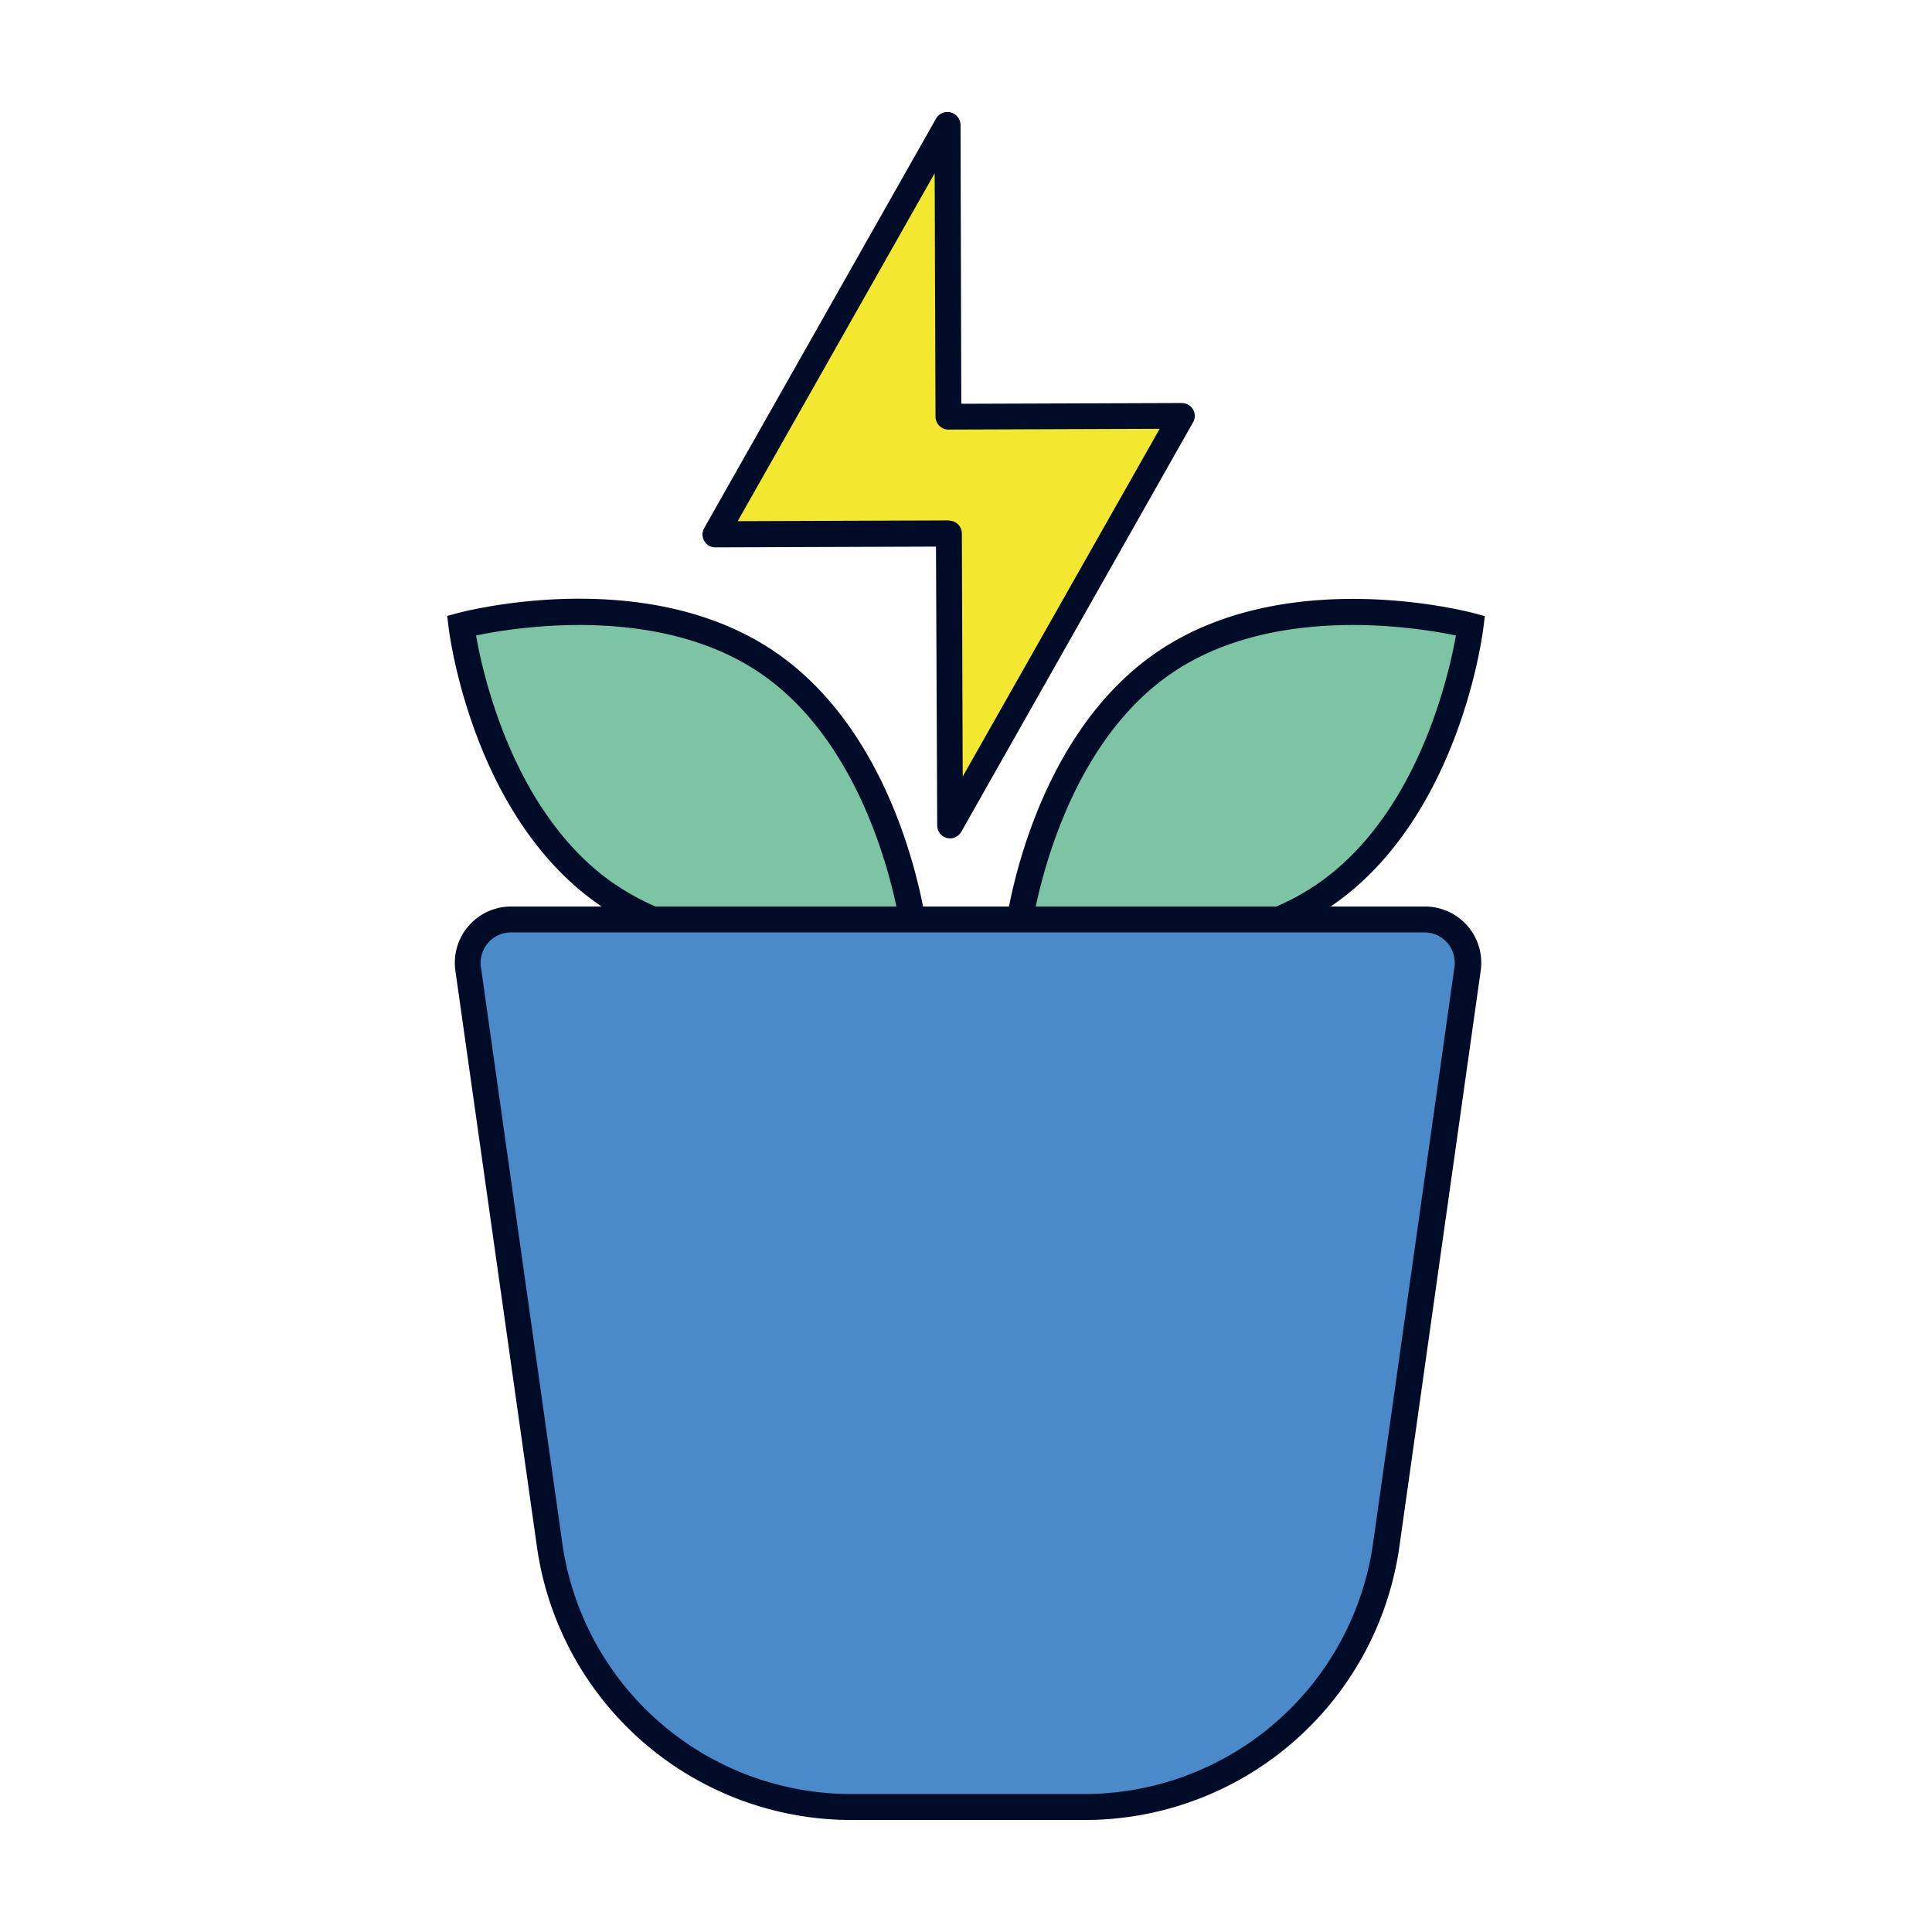
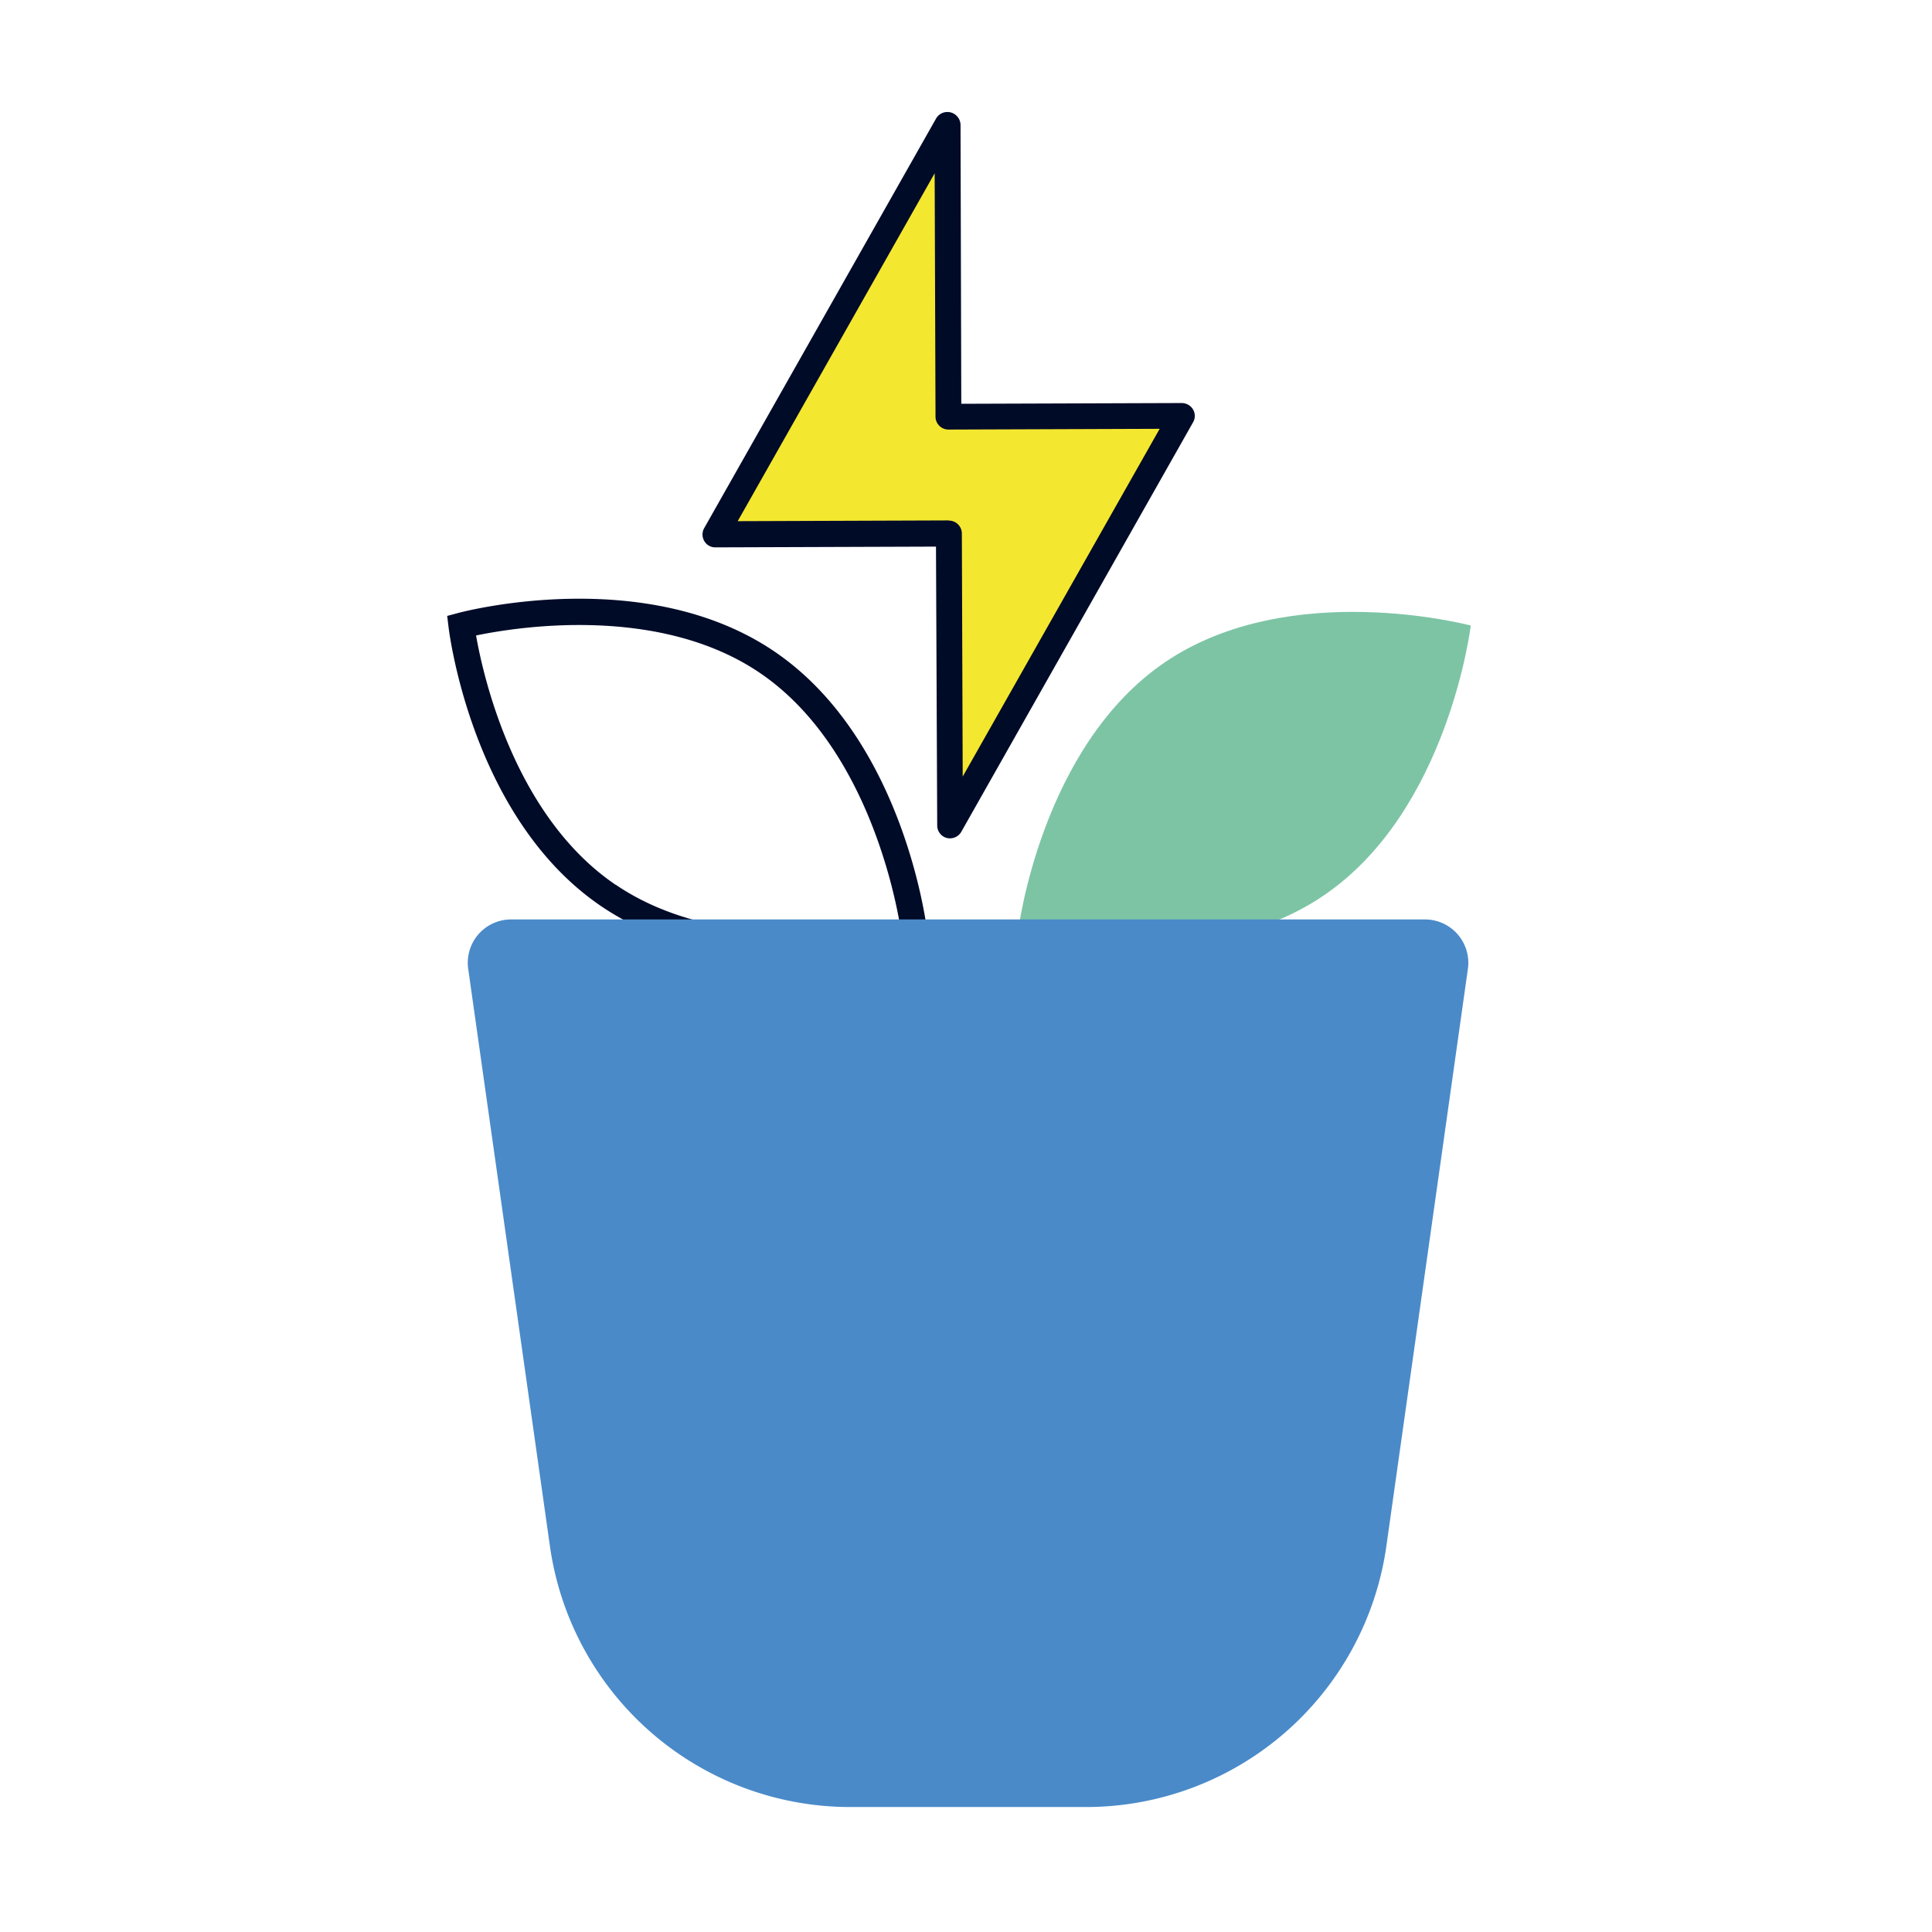
<svg xmlns="http://www.w3.org/2000/svg" id="Livello_1" data-name="Livello 1" viewBox="0 0 410 410">
  <defs>
    <style>.cls-1{fill:#7dc4a5;}.cls-2{fill:#000b28;}.cls-3{fill:#4a8ac9;}.cls-4{fill:#f4e72f;}</style>
  </defs>
  <path class="cls-1" d="M280.86,190.07c-26.54,18-64.83,7.74-64.83,7.74s4.73-39.35,31.26-57.32,64.83-7.74,64.83-7.74S307.39,172.1,280.86,190.07Z" />
-   <path class="cls-2" d="M241,203.51a108.16,108.16,0,0,1-25.72-3l-2.31-.62.29-2.36c.2-1.66,5.19-40.81,32.45-59.27s65.47-8.56,67.08-8.13l2.31.62-.29,2.37c-.2,1.66-5.19,40.81-32.45,59.27h0C269.38,201.16,253.87,203.51,241,203.51Zm-21.89-7.81c8.64,1.8,38.72,6.61,60.17-7.91l1.54,2.28-1.54-2.28c21.44-14.52,28.14-44.23,29.69-52.93-8.65-1.8-38.73-6.61-60.18,7.91S220.69,187,219.15,195.7Z" />
-   <path class="cls-1" d="M129.14,190.07c26.54,18,64.83,7.74,64.83,7.74s-4.73-39.35-31.26-57.32-64.83-7.74-64.83-7.74S102.61,172.1,129.14,190.07Z" />
  <path class="cls-2" d="M169,203.51c-12.83,0-28.34-2.35-41.36-11.16-27.26-18.46-32.25-57.61-32.45-59.27l-.29-2.37,2.31-.62c1.61-.43,39.82-10.33,67.08,8.13s32.25,57.61,32.45,59.27l.29,2.36-2.31.62A108.16,108.16,0,0,1,169,203.51Zm-38.28-15.72c21.48,14.55,51.53,9.72,60.17,7.92-1.54-8.7-8.24-38.42-29.68-52.94s-51.53-9.71-60.18-7.91C102.54,143.56,109.24,173.27,130.68,187.79Z" />
  <path class="cls-3" d="M230.45,383.48h-50a64.38,64.38,0,0,1-63.75-55.38L99.36,205.6a9.19,9.19,0,0,1,9.11-10.48H302.4a9.2,9.2,0,0,1,9.11,10.48l-17.3,122.5A64.39,64.39,0,0,1,230.45,383.48Z" />
-   <path class="cls-2" d="M230.45,386.23h-50a67.43,67.43,0,0,1-66.47-57.74L96.64,206a11.94,11.94,0,0,1,11.83-13.62H302.4A11.94,11.94,0,0,1,314.23,206l-17.3,122.5A67.44,67.44,0,0,1,230.45,386.23Zm-122-188.36a6.45,6.45,0,0,0-6.39,7.35l17.3,122.5a61.92,61.92,0,0,0,61,53h50a61.91,61.91,0,0,0,61-53l17.3-122.5a6.44,6.44,0,0,0-6.38-7.35Z" />
  <polygon class="cls-4" points="250.83 88.28 201.28 88.45 201.06 26.52 201.01 26.52 151.82 113.4 201.37 113.23 201.59 175.16 250.83 88.28" />
  <path class="cls-2" d="M201.59,177.91a2.8,2.8,0,0,1-.7-.09,2.74,2.74,0,0,1-2-2.65L198.63,116l-46.8.16a2.67,2.67,0,0,1-2.38-1.36,2.74,2.74,0,0,1,0-2.74l49.19-86.89A2.75,2.75,0,0,1,201,23.77a2.69,2.69,0,0,1,2,.8,2.74,2.74,0,0,1,.84,1.94L204,85.69l46.8-.16a2.82,2.82,0,0,1,2.38,1.36,2.71,2.71,0,0,1,0,2.74L204,176.52A2.76,2.76,0,0,1,201.59,177.91Zm-.22-67.43a2.72,2.72,0,0,1,1.94.8,2.76,2.76,0,0,1,.81,1.94l.18,51.58L246.1,91l-44.81.16a2.75,2.75,0,0,1-2.76-2.74l-.18-51.65-41.8,73.83,44.81-.16Z" />
</svg>